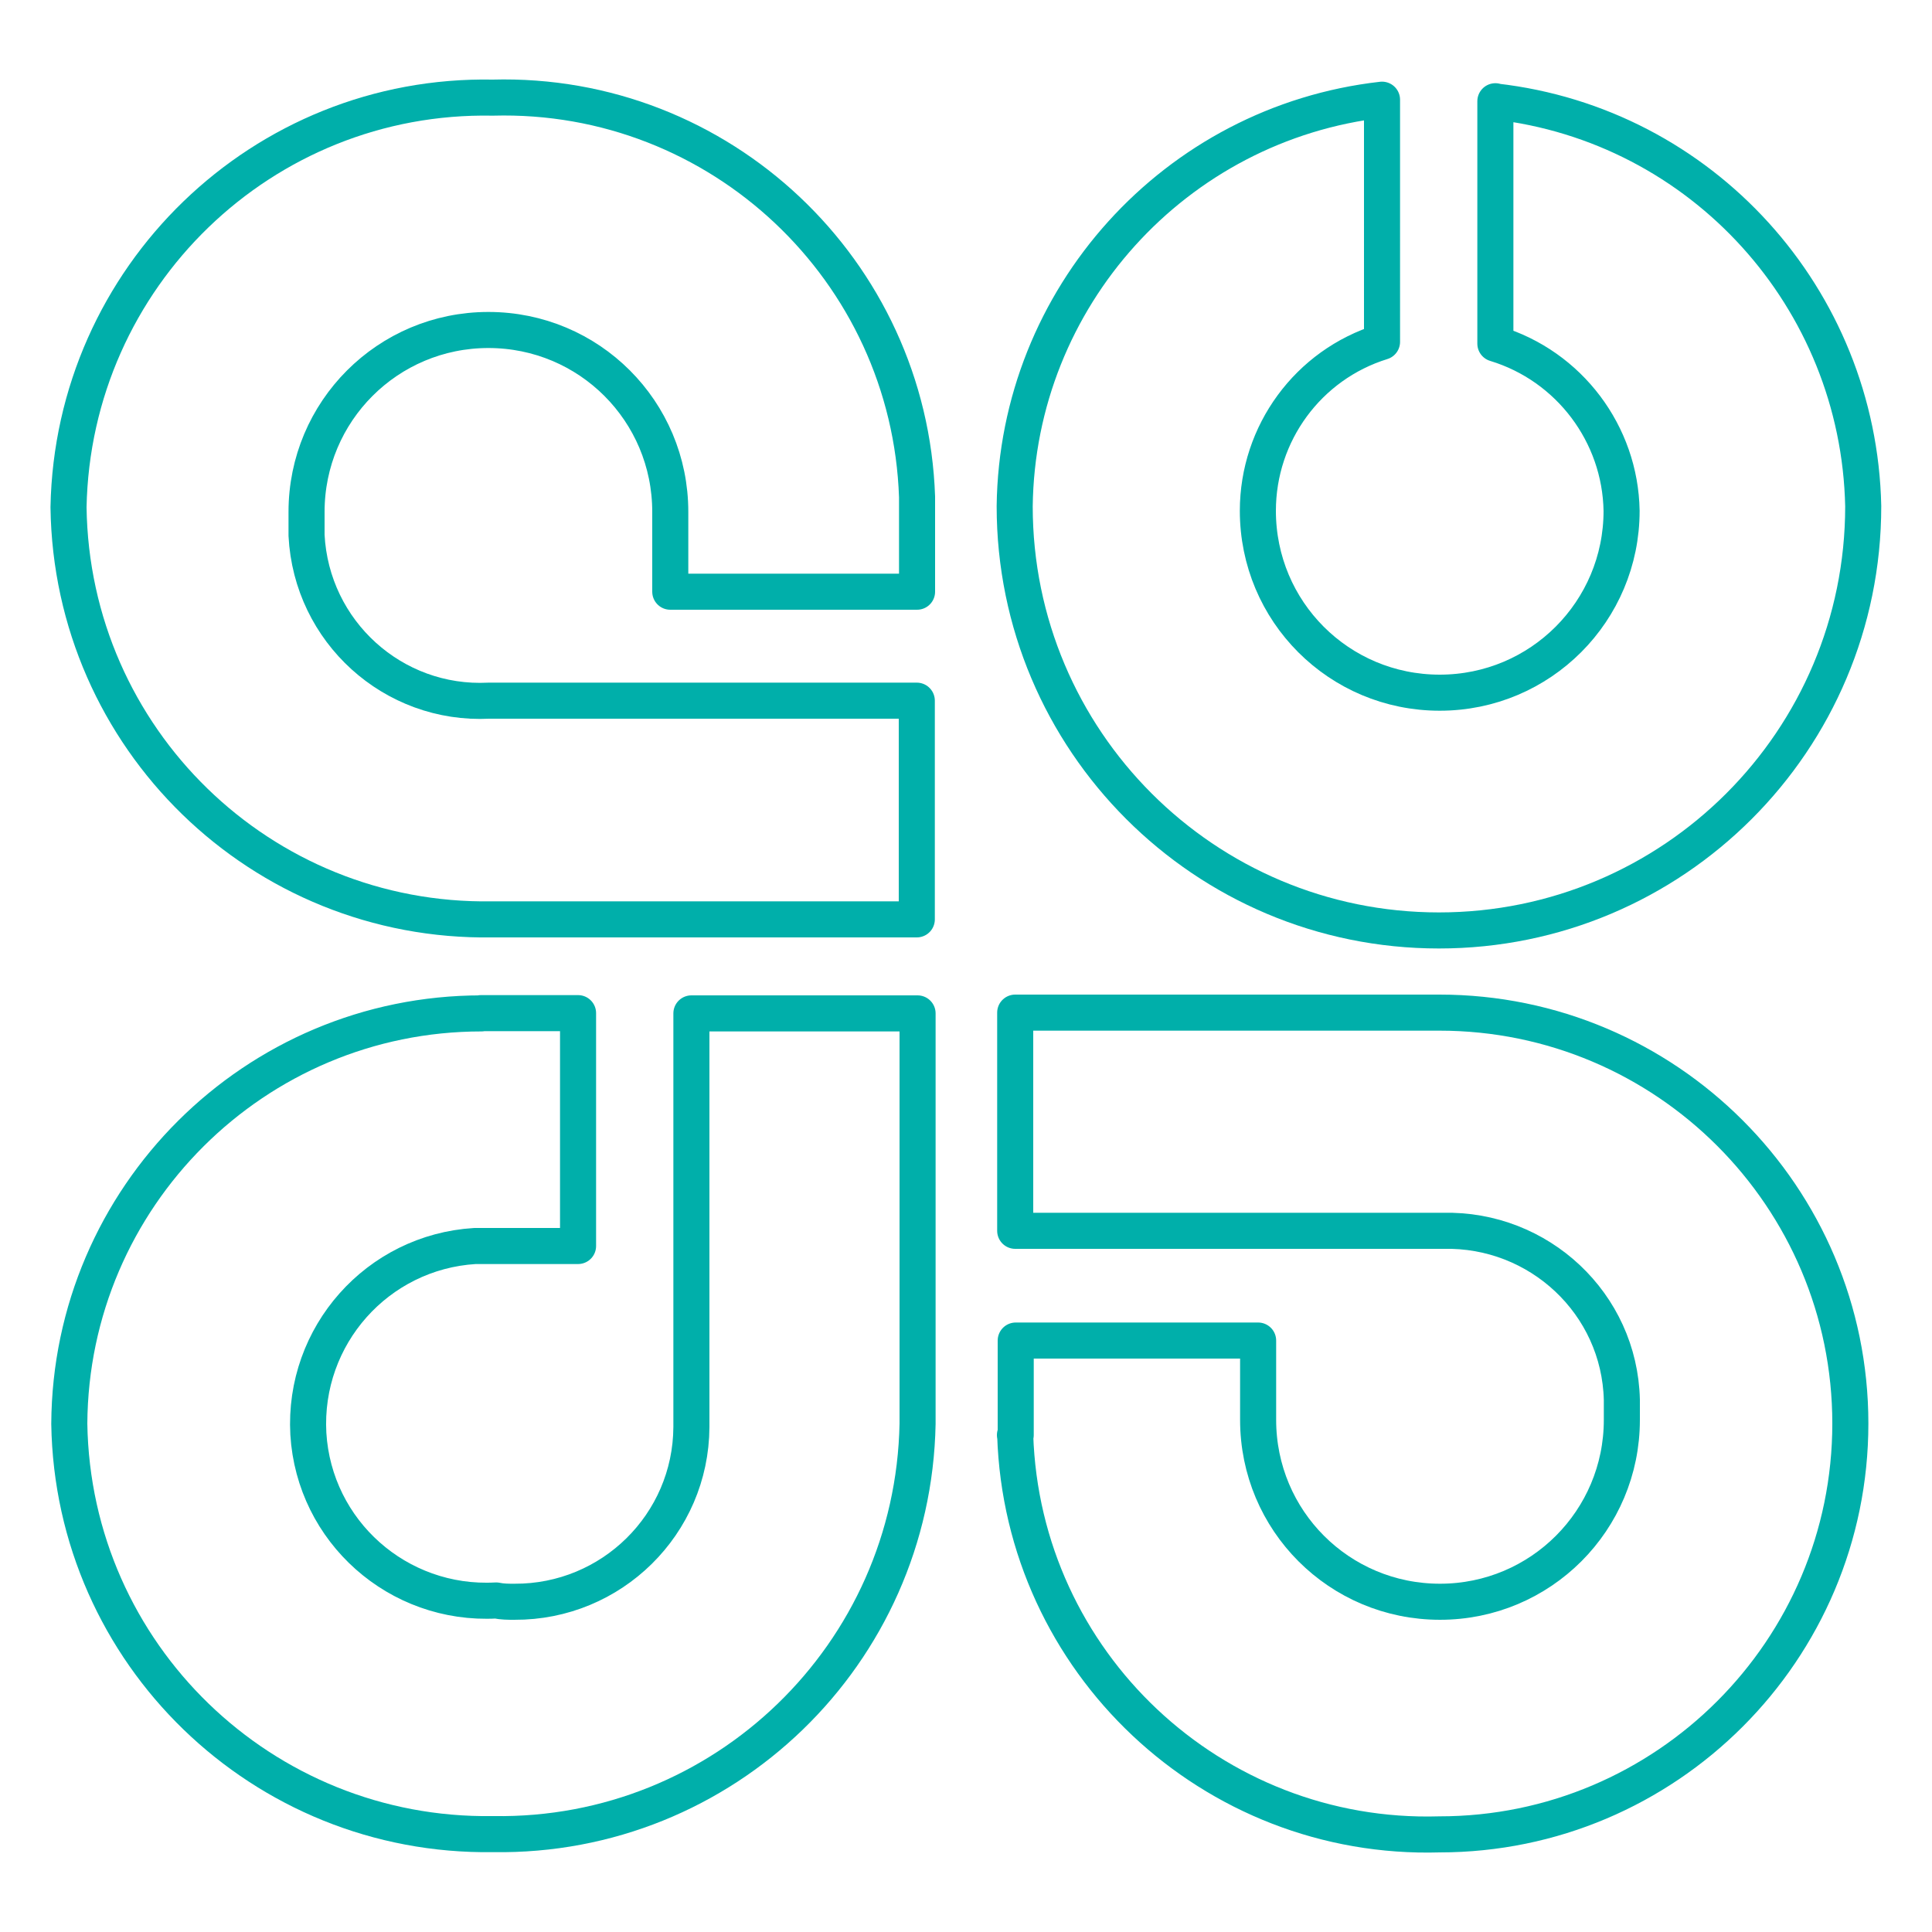
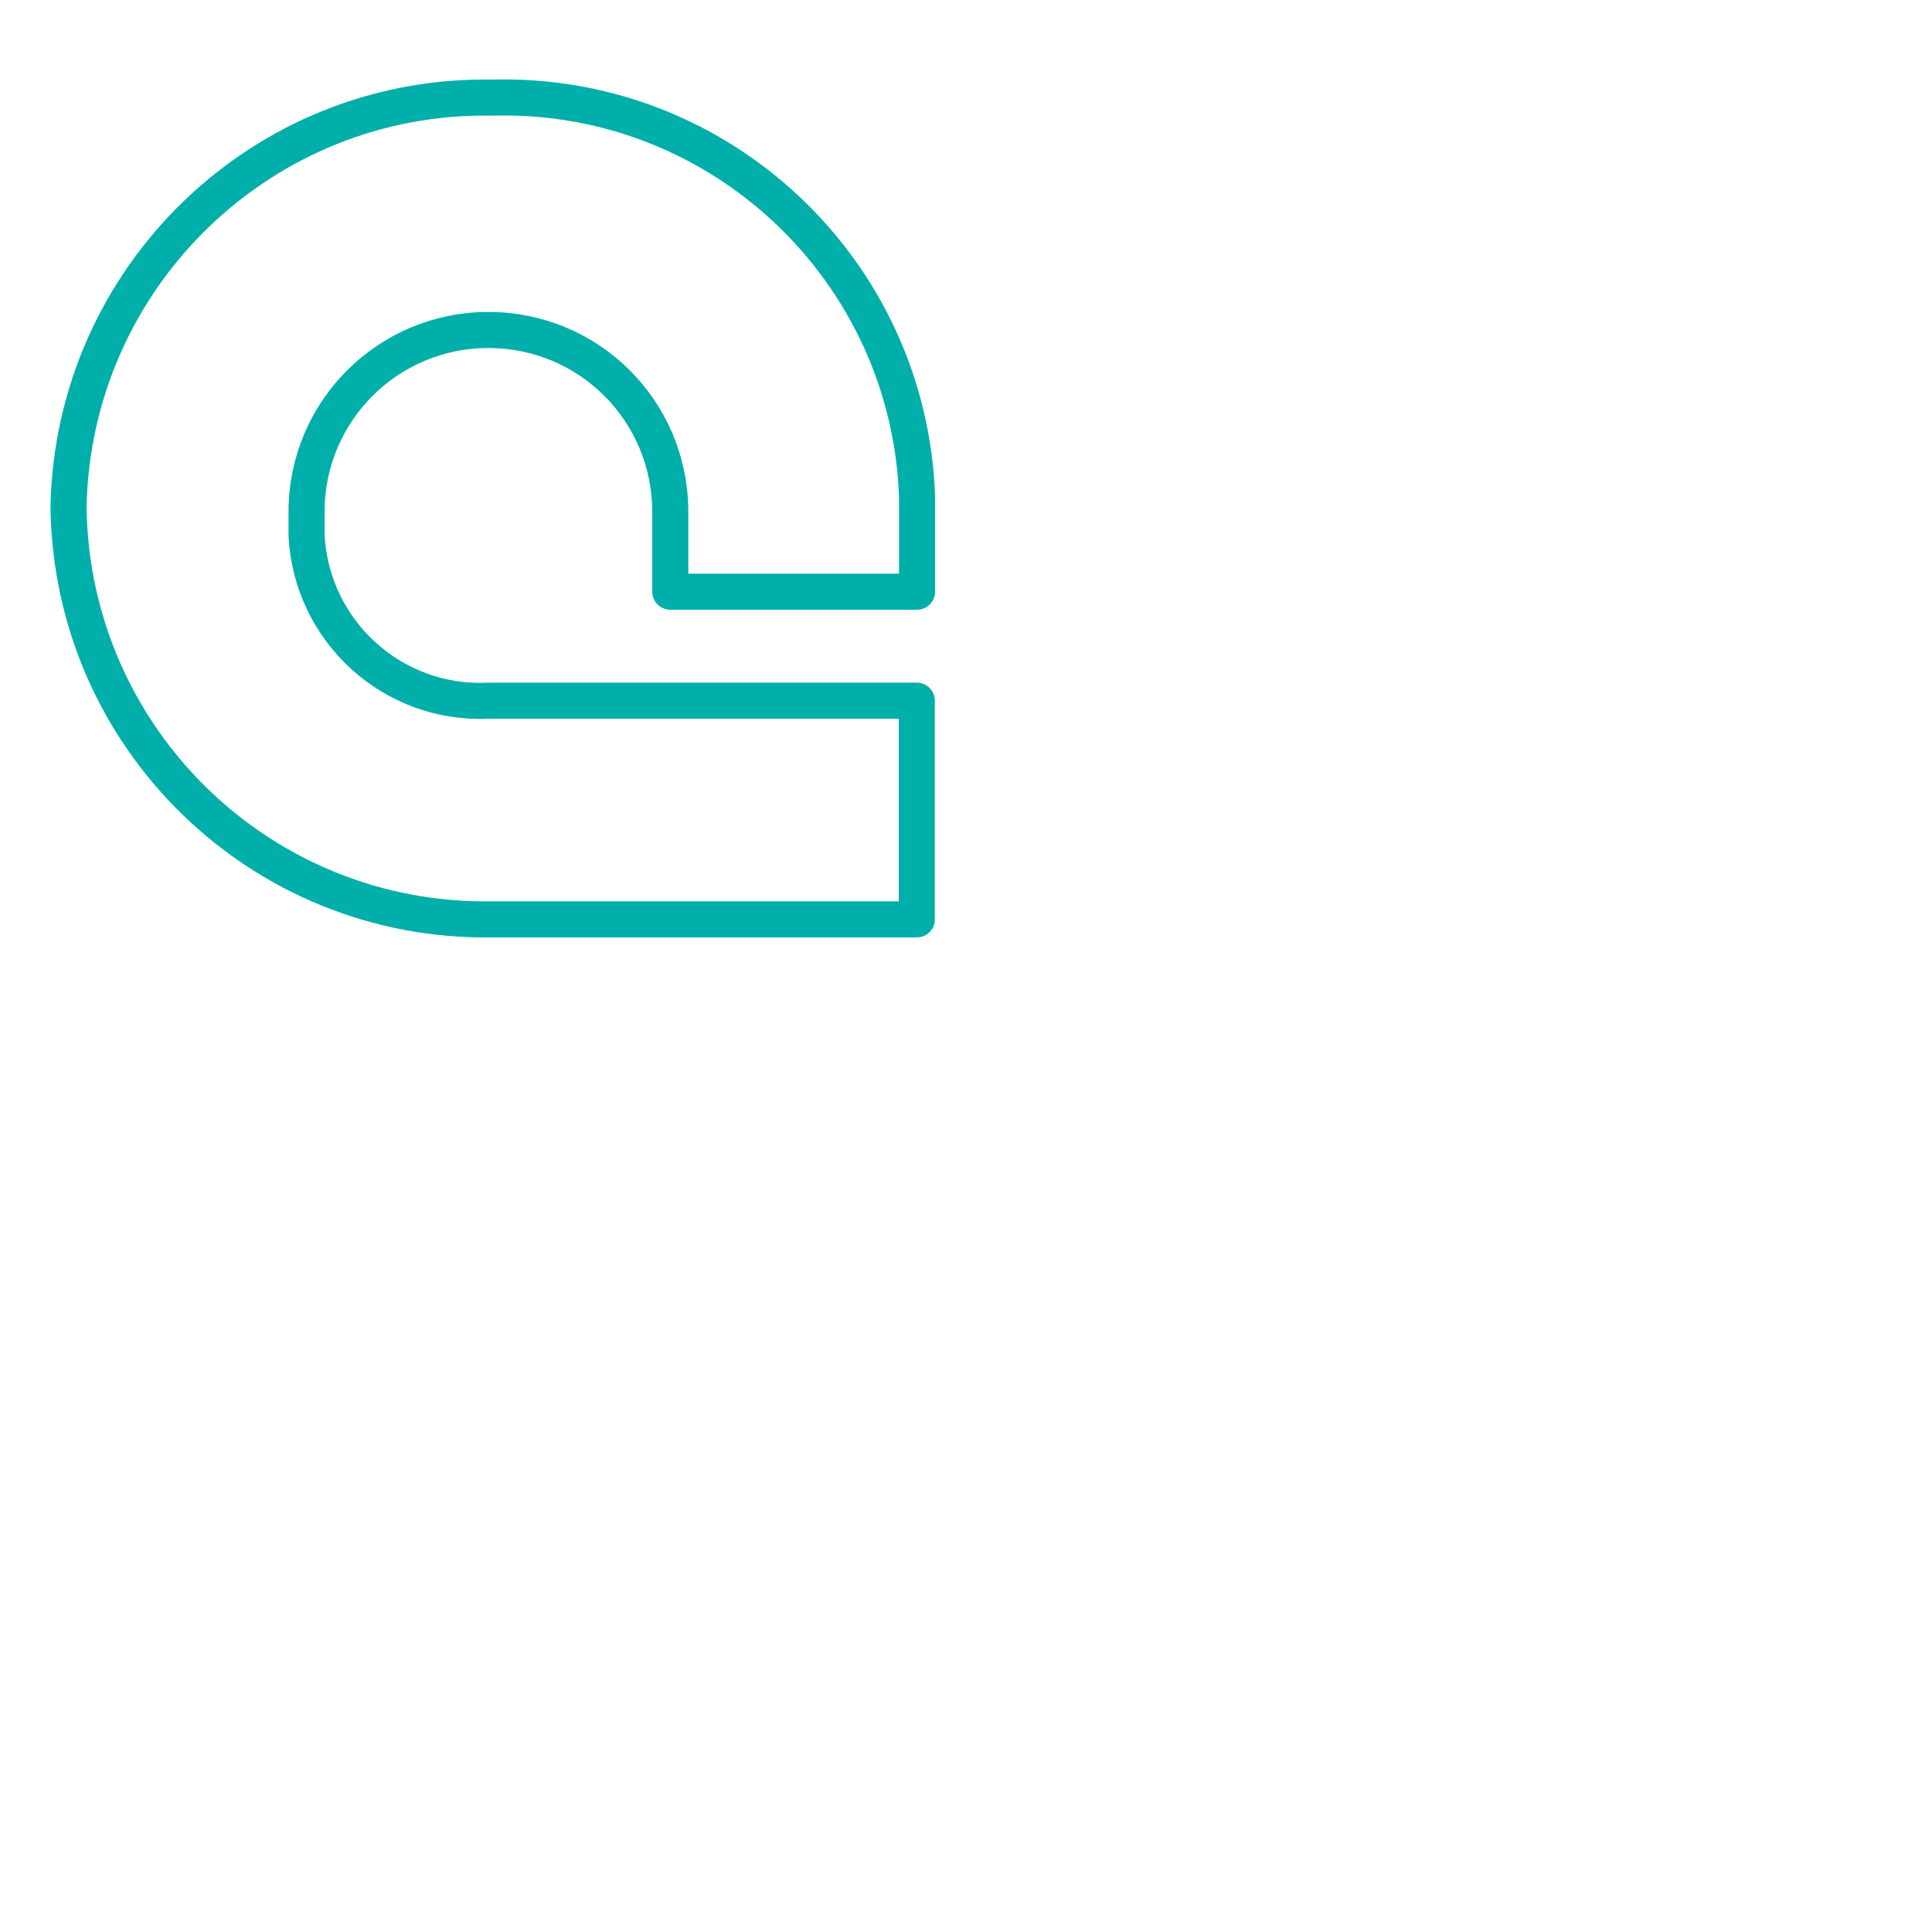
<svg xmlns="http://www.w3.org/2000/svg" id="a" width="75" height="75" viewBox="0 0 75 75">
  <path d="m35.6,19.29c-.3-8.8-7.65-15.74-16.47-15.5-8.94-.17-16.3,6.96-16.47,15.9h0c.12,8.99,7.48,16.14,16.44,16h16.49v-8.49h-16.61c-3.72.19-6.89-2.68-7.08-6.42v-.91c0-3.9,3.15-7.06,7.06-7.06s7.06,3.15,7.06,7.06v3.1h9.58v-3.67Z" fill="none" stroke="#00afaa" stroke-linejoin="round" stroke-width="1.4" />
-   <path d="m18.69,39.34c-8.8,0-15.95,7.13-16,15.93.14,8.94,7.5,16.06,16.44,15.93h.02c8.94.14,16.3-6.98,16.47-15.93h0v-15.93h-8.78v16.06c-.02,3.77-3.1,6.8-6.87,6.78-.24,0-.47,0-.71-.05-3.81.21-7.06-2.68-7.29-6.47-.21-3.81,2.68-7.06,6.47-7.29h4v-9.04h-3.77.01Z" fill="none" stroke="#00afaa" stroke-linejoin="round" stroke-width="1.4" />
-   <path d="m39.41,55.71c.28,8.82,7.65,15.76,16.47,15.5,8.8,0,15.95-7.15,15.95-15.95s-7.15-15.95-15.95-15.95h-16.47v8.47h16.61c3.72-.09,6.85,2.82,6.94,6.56v.78c0,3.9-3.15,7.06-7.06,7.06s-7.06-3.15-7.06-7.06v-3.08h-9.41v3.67h-.03Z" fill="none" stroke="#00afaa" stroke-linejoin="round" stroke-width="1.4" />
-   <path d="m58.05,3.93v9.41c2.87.87,4.85,3.51,4.9,6.49,0,3.9-3.15,7.06-7.06,7.06s-7.06-3.15-7.06-7.06c0-3.01,1.95-5.67,4.82-6.56V3.87c-8.04.91-14.16,7.69-14.26,15.78,0,9.1,7.37,16.47,16.47,16.47s16.47-7.37,16.47-16.47c-.17-8.07-6.26-14.8-14.28-15.71h0Z" fill="none" stroke="#00afaa" stroke-linejoin="round" stroke-width="1.4" />
</svg>